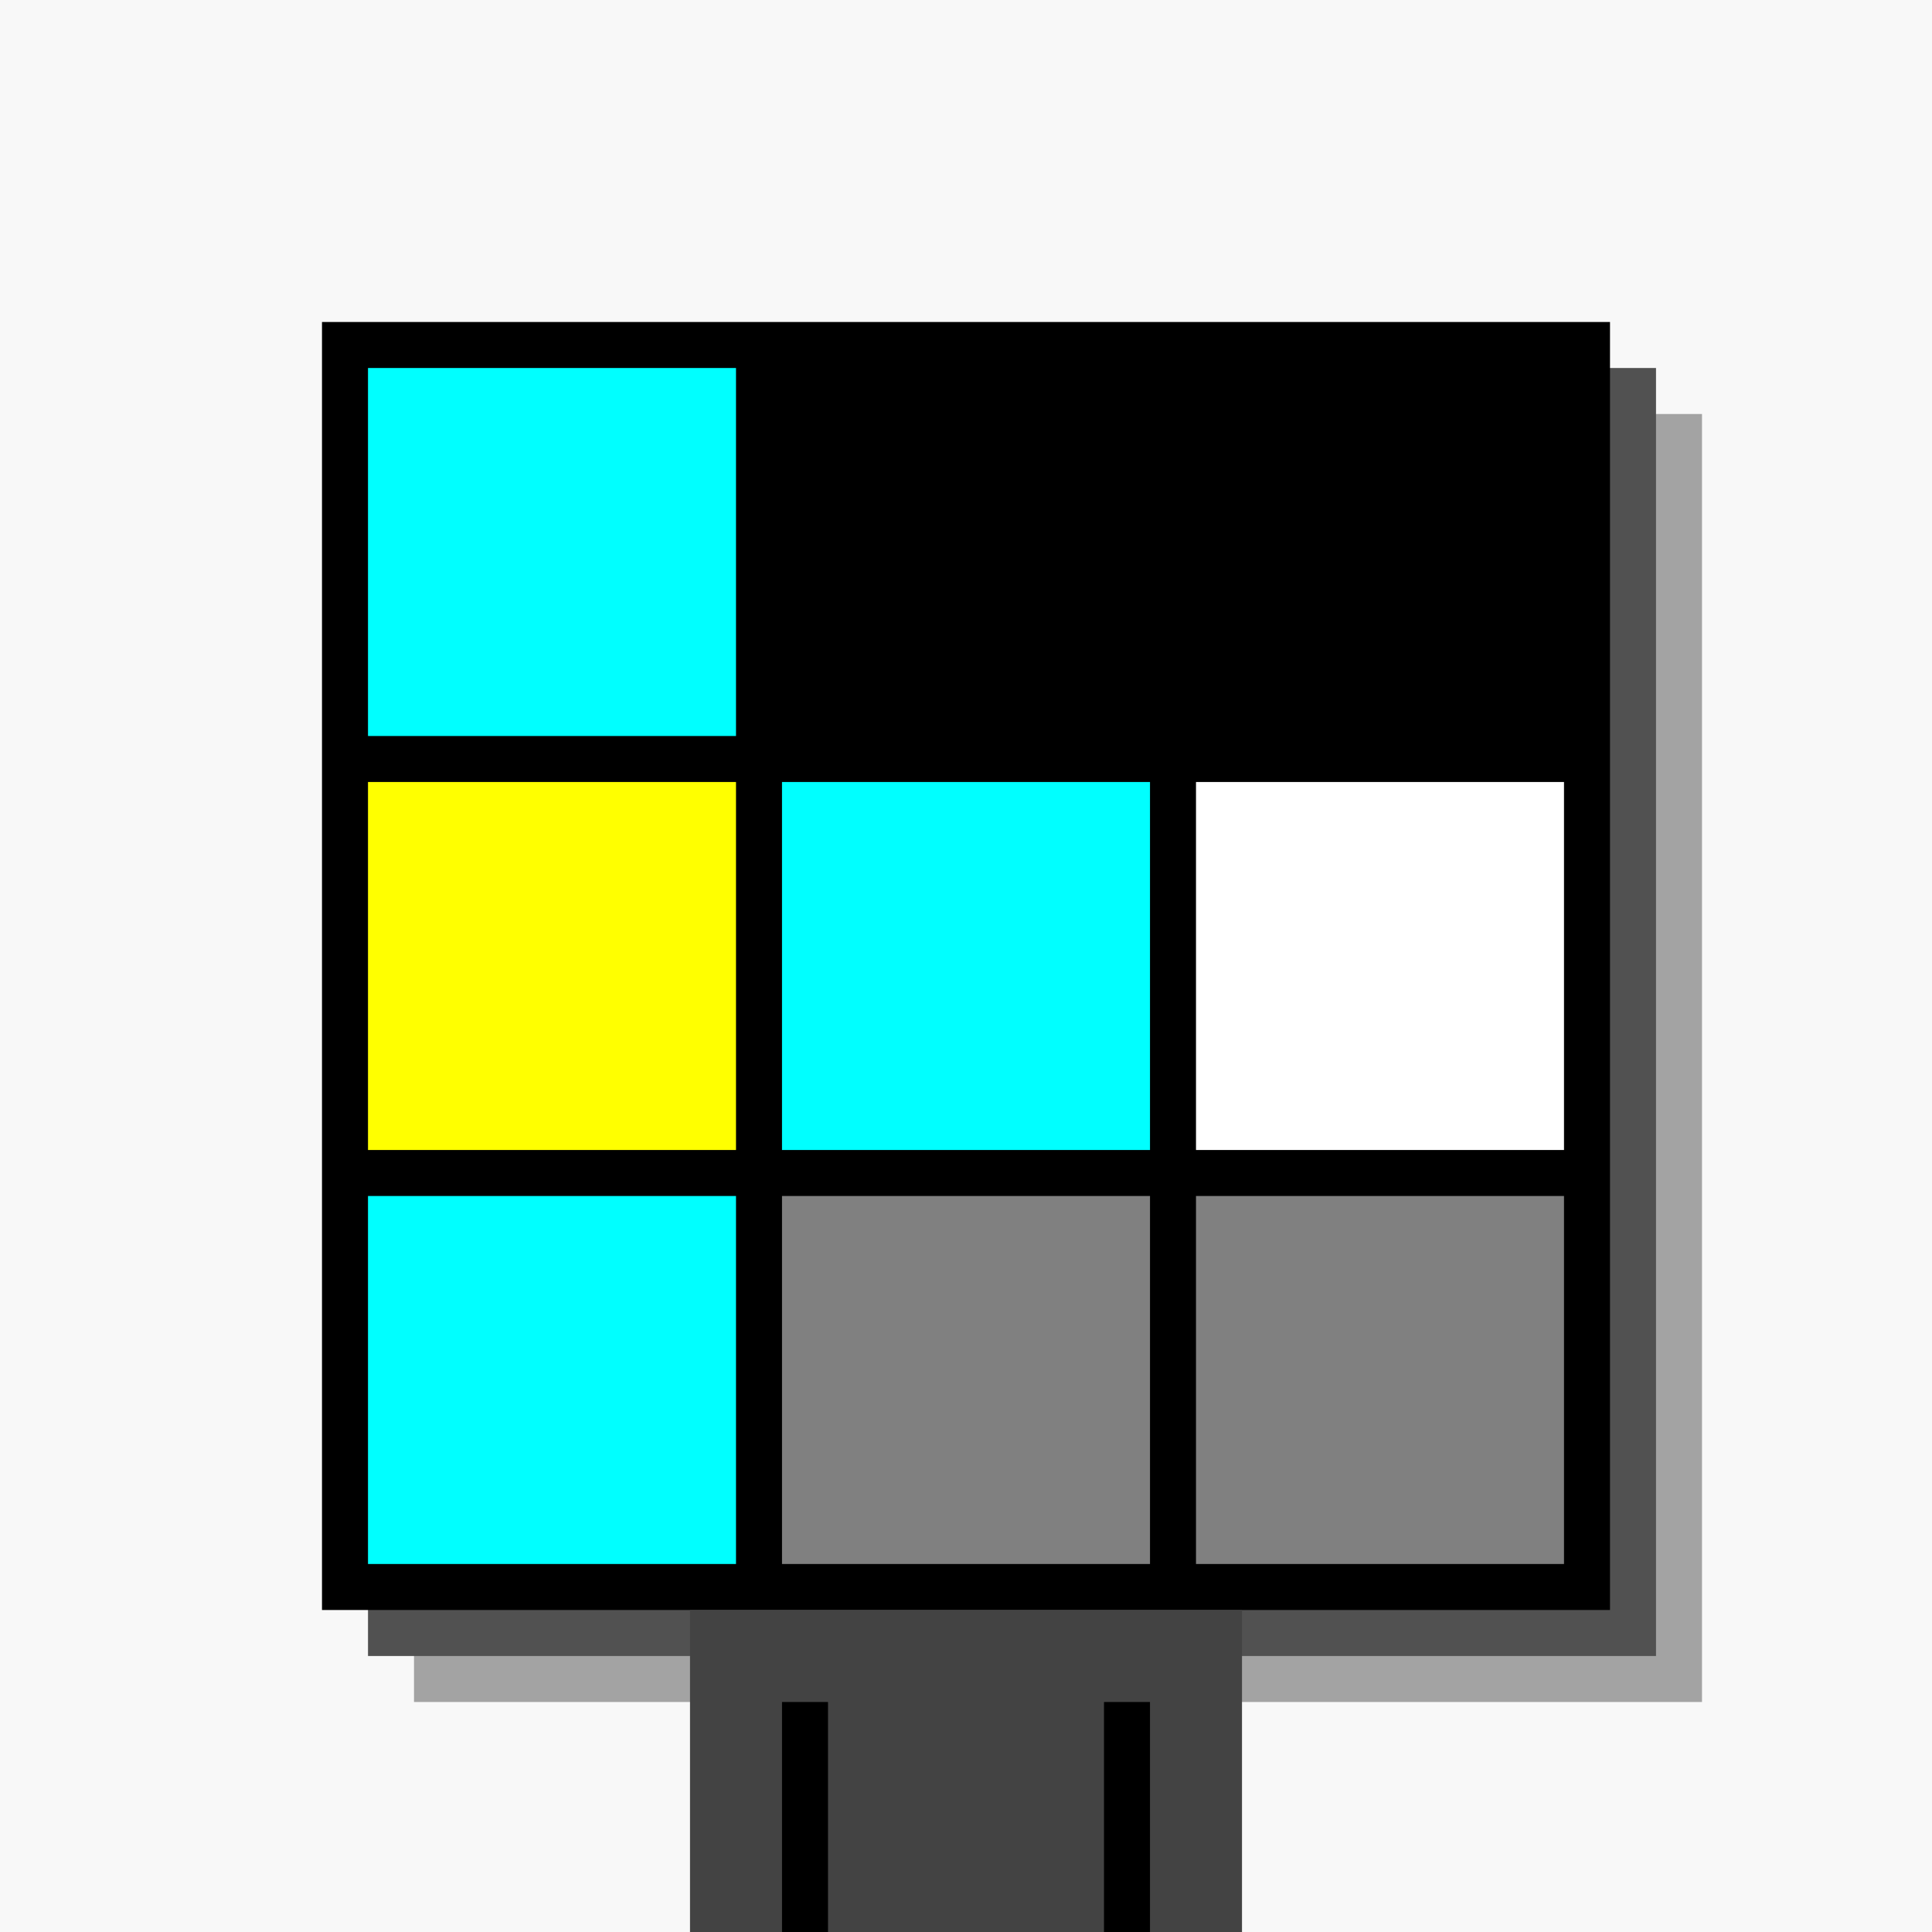
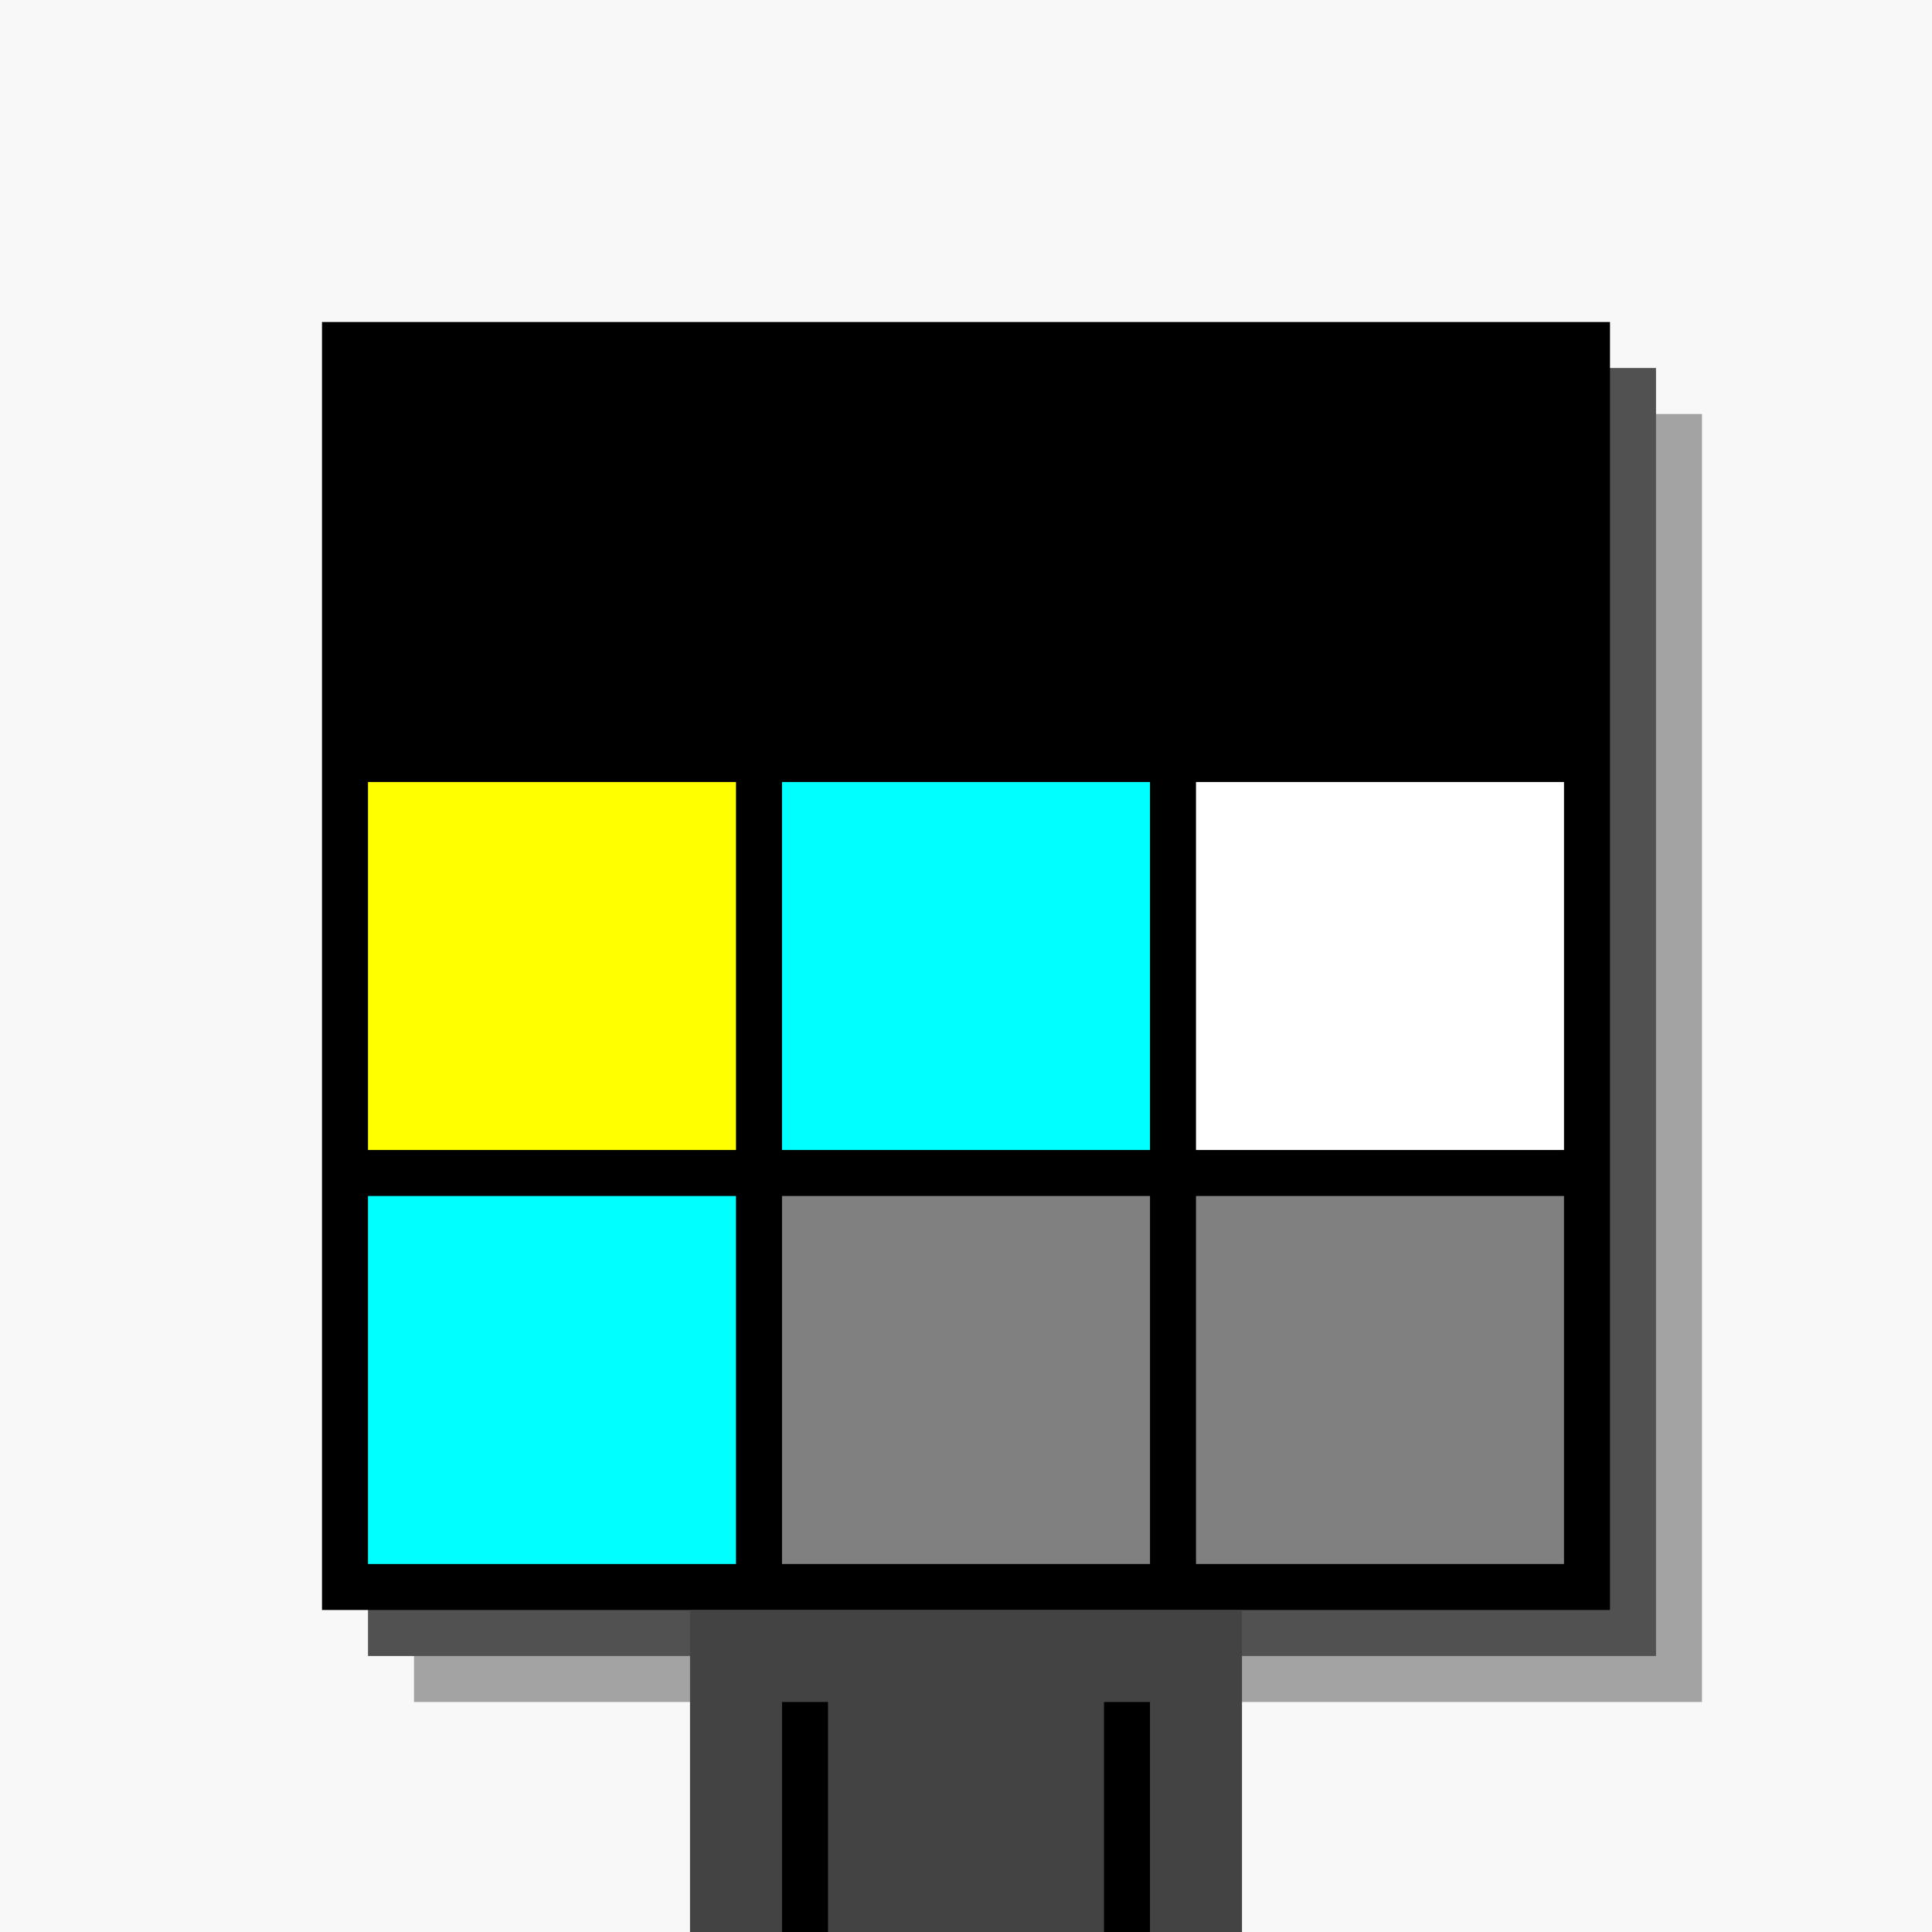
<svg xmlns="http://www.w3.org/2000/svg" width="420" height="420">
  <rect width="420" height="420" x="0" y="0" fill="rgb(248,248,248)" />
  <rect width="280" height="280" x="90" y="90" fill="rgb(163,163,163)" />
  <rect width="280" height="280" x="80" y="80" fill="rgb(81,81,81)" />
  <rect width="280" height="280" x="70" y="70" fill="#000000" />
  <rect width="120" height="70" x="150" y="350" fill="rgb(67,67,67)" />
  <rect width="10" height="50" x="170" y="370" fill="#000000" />
  <rect width="10" height="50" x="240" y="370" fill="#000000" />
-   <rect width="80" height="80" x="80" y="80" fill="#00ffff" />
-   <rect width="80" height="80" x="170" y="80" fill="#000000" />
  <rect width="80" height="80" x="260" y="80" fill="#000000" />
  <rect width="80" height="80" x="80" y="170" fill="#ffff00" />
  <rect width="80" height="80" x="170" y="170" fill="#00ffff" />
  <rect width="80" height="80" x="260" y="170" fill="#ffffff" />
  <rect width="80" height="80" x="80" y="260" fill="#00ffff" />
  <rect width="80" height="80" x="170" y="260" fill="#808080" />
  <rect width="80" height="80" x="260" y="260" fill="#808080" />
</svg>